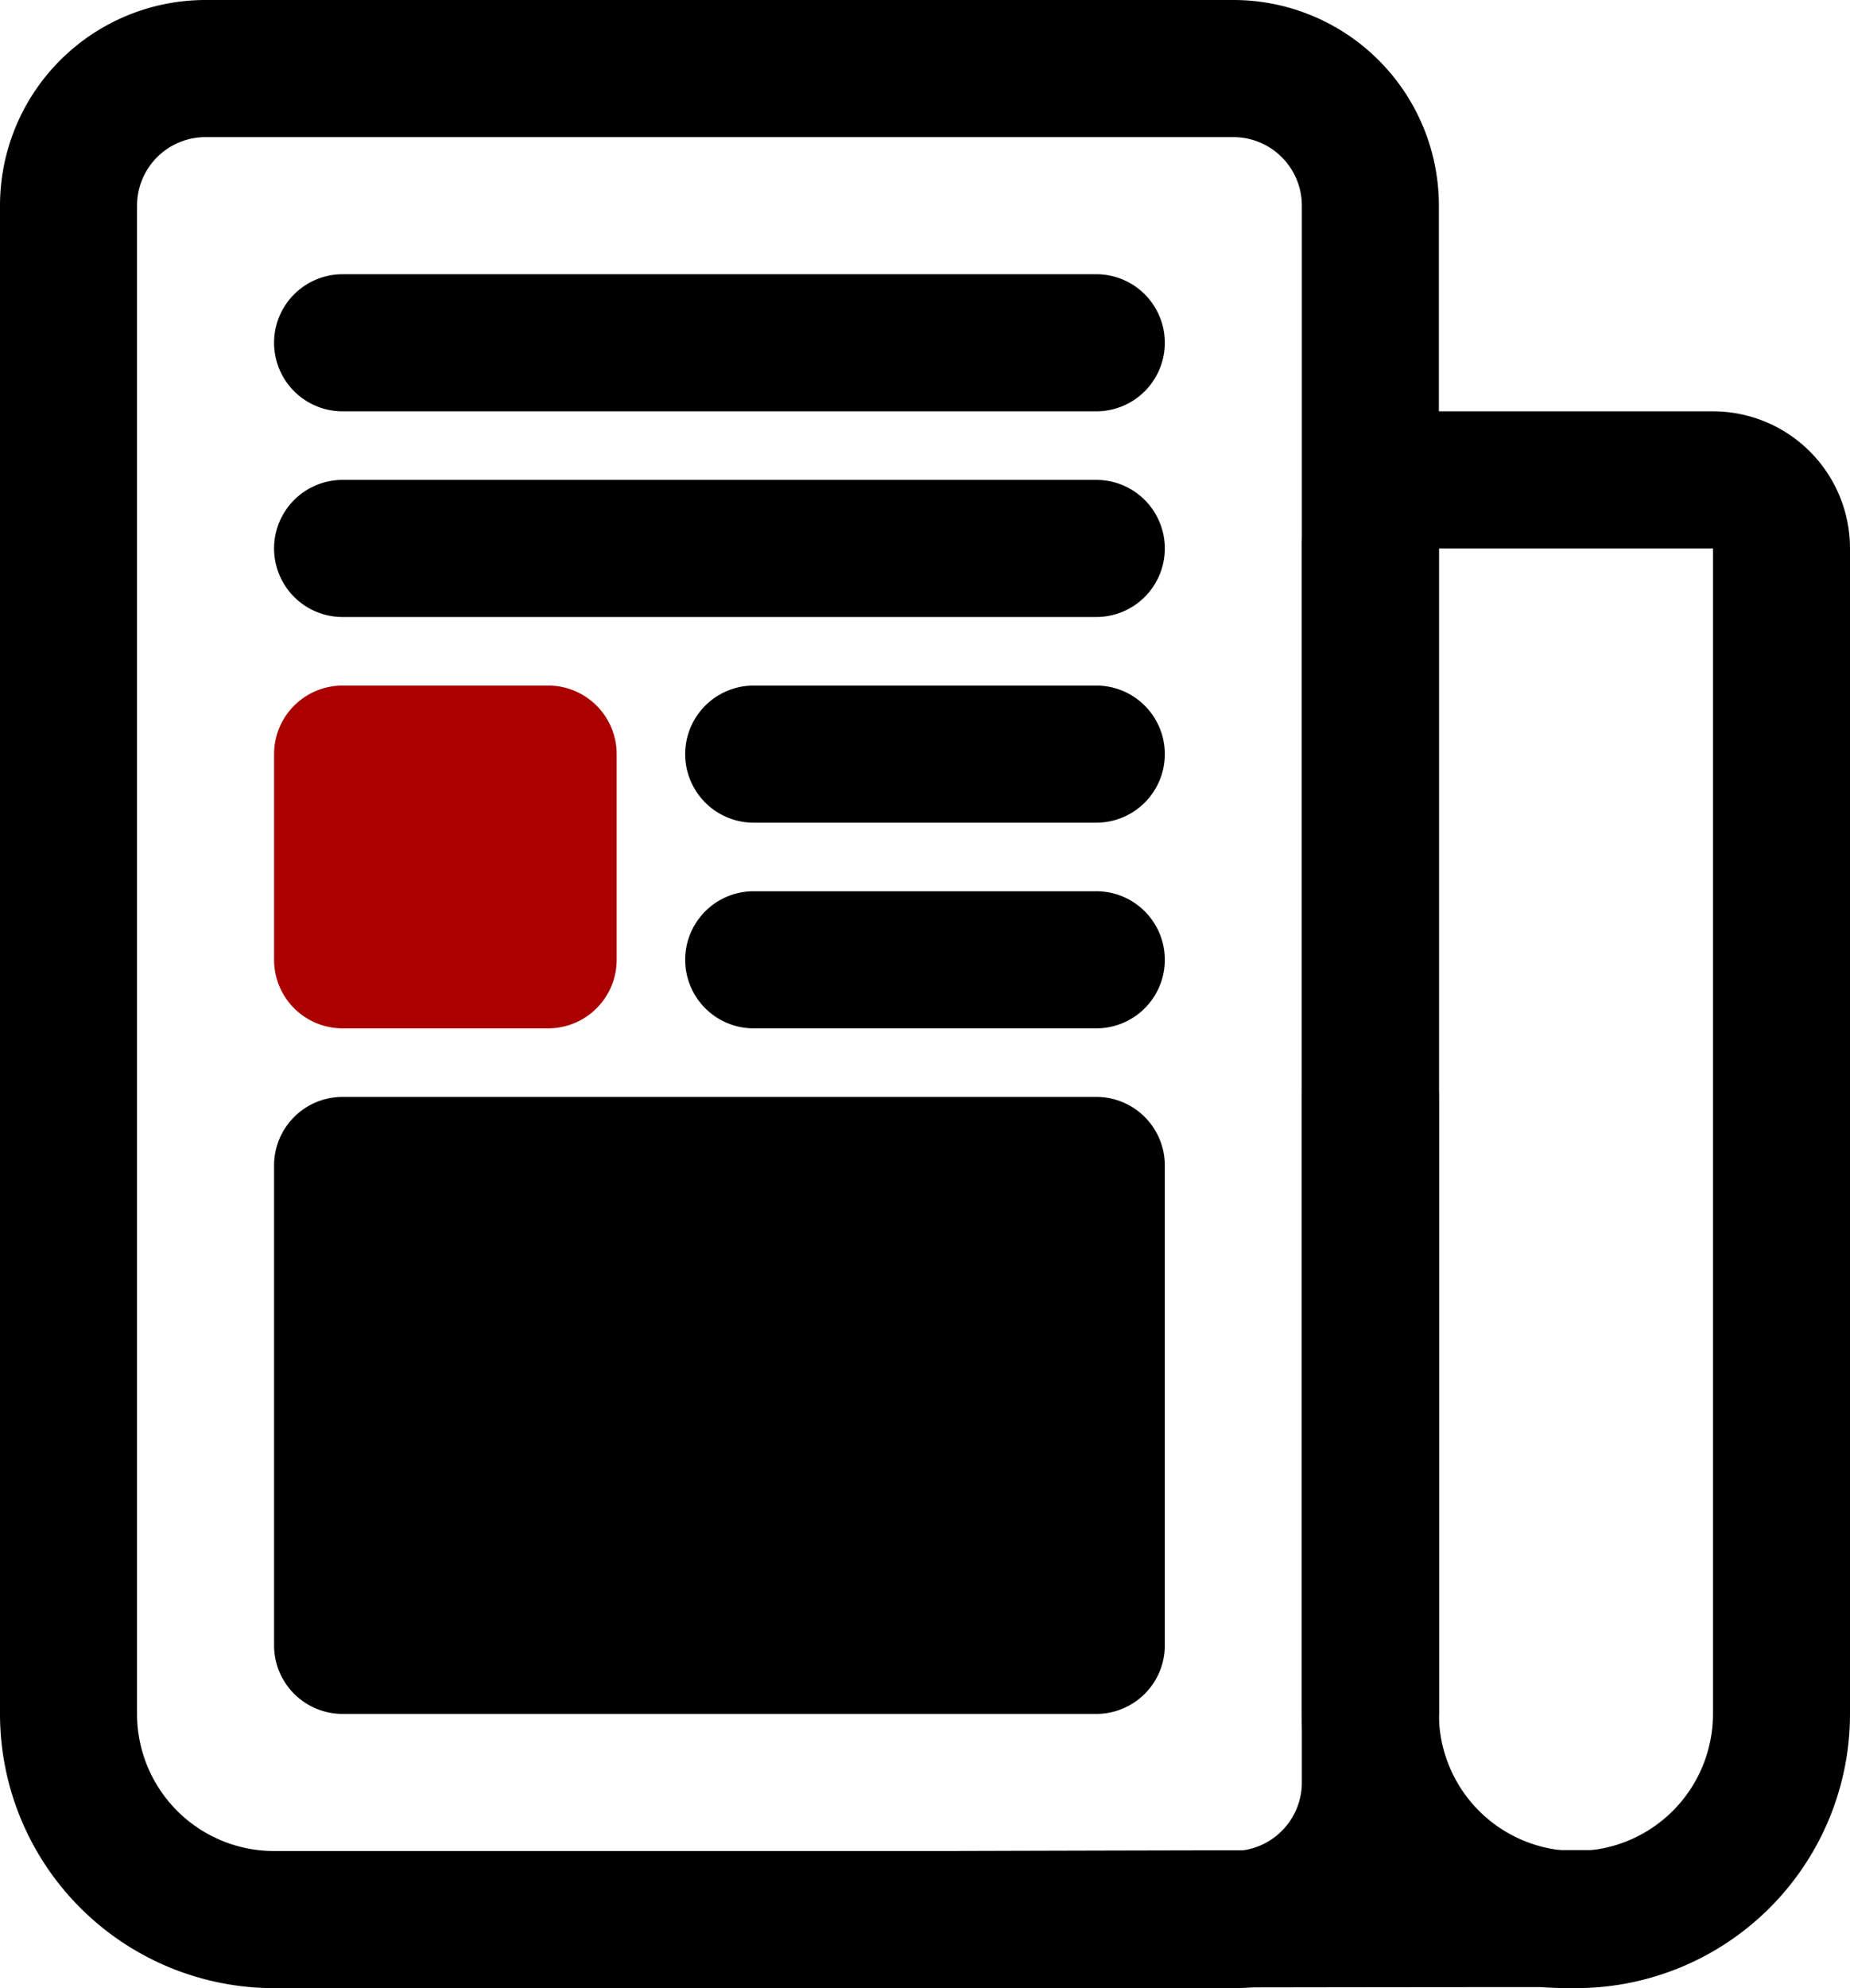
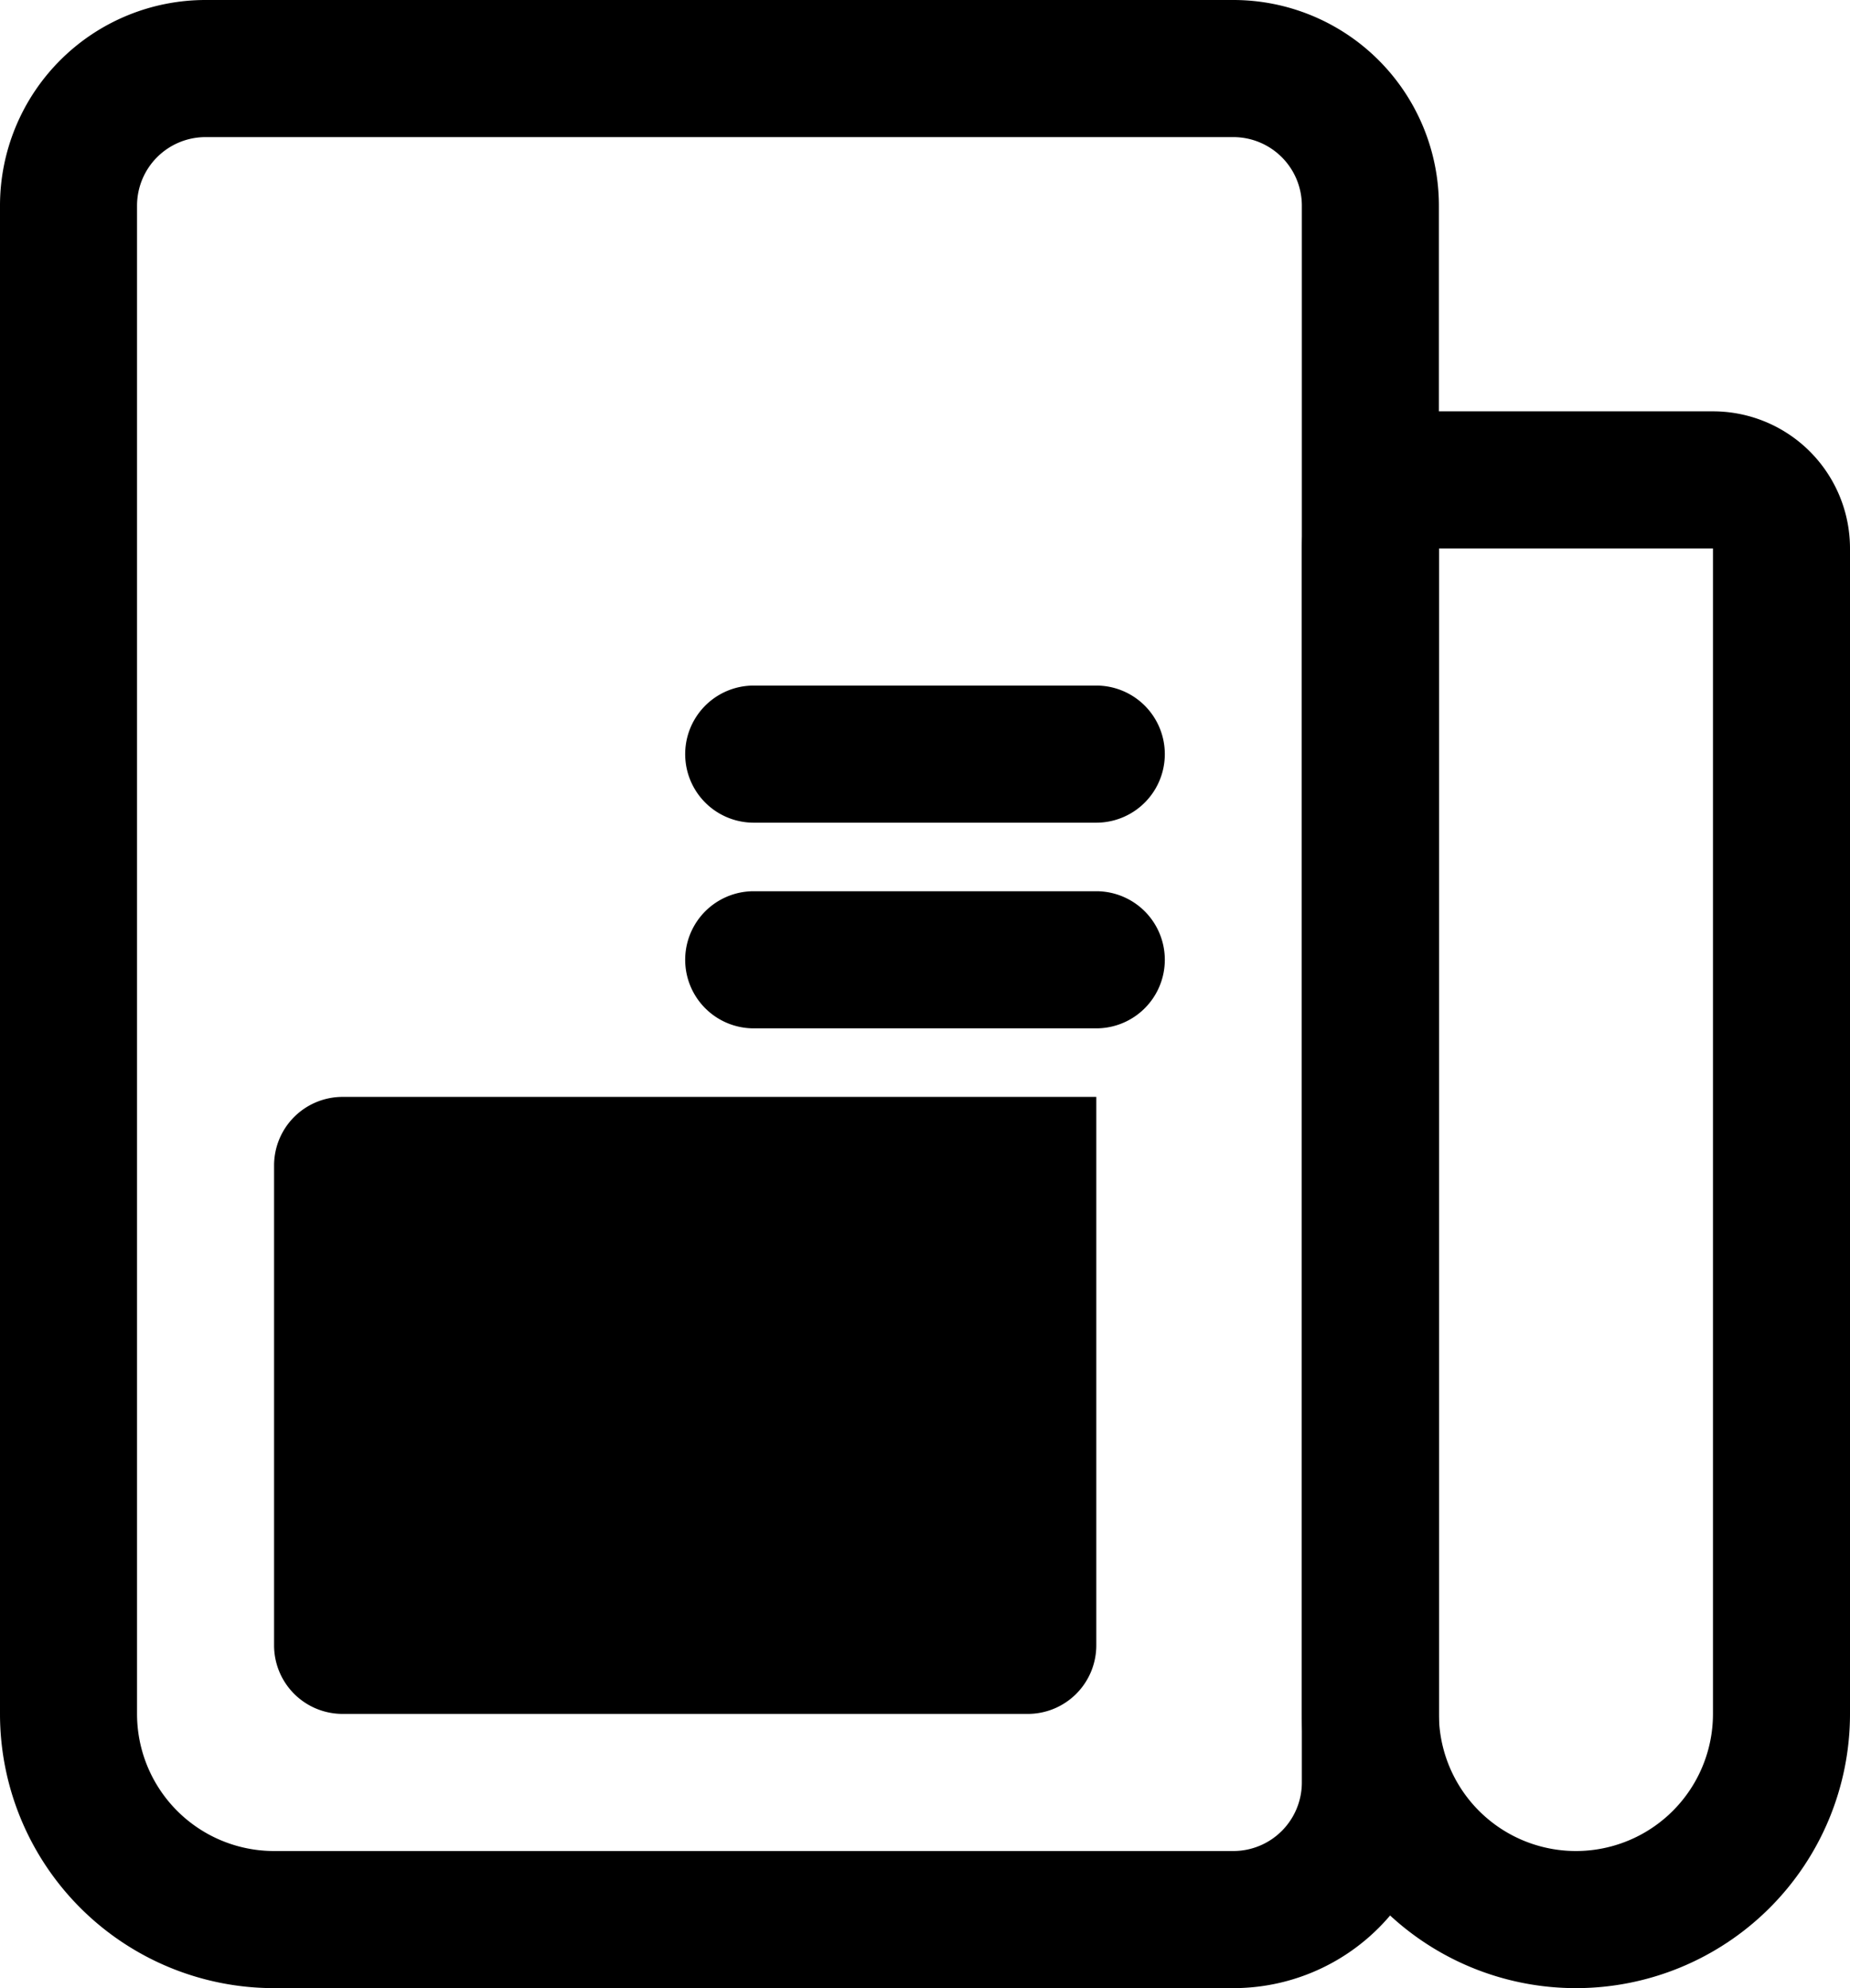
<svg xmlns="http://www.w3.org/2000/svg" width="27" height="29" viewBox="0 0 27 29">
  <g id="icon-zeitung" transform="translate(-29 -301)">
    <g id="Gruppe_4454" data-name="Gruppe 4454" transform="translate(2997 -323)">
      <path id="Pfad_3968" data-name="Pfad 3968" d="M2-1H17a3,3,0,0,1,3,3V25a3,3,0,0,1-3,3H3a4,4,0,0,1-4-4V2A3,3,0,0,1,2-1ZM17,26a1,1,0,0,0,1-1V2a1,1,0,0,0-1-1H2A1,1,0,0,0,1,2V24a2,2,0,0,0,2,2Z" transform="translate(-2967 625)" />
-       <path id="Pfad_3969" data-name="Pfad 3969" d="M23,314H12a1,1,0,0,1,0-2H23a1,1,0,0,1,0,2Z" transform="translate(-2975 316)" />
      <path id="Pfad_3970" data-name="Pfad 3970" d="M23,314H18a1,1,0,0,1,0-2h5a1,1,0,0,1,0,2Z" transform="translate(-2975 322)" />
-       <path id="Pfad_3971" data-name="Pfad 3971" d="M29,314H18a1,1,0,0,1,0-2H29a1,1,0,0,1,0,2Z" transform="translate(-2981 319)" />
      <path id="Pfad_3972" data-name="Pfad 3972" d="M23,314H18a1,1,0,0,1,0-2h5a1,1,0,0,1,0,2Z" transform="translate(-2975 325)" />
      <path id="Pfad_3973" data-name="Pfad 3973" d="M1-1H5A2,2,0,0,1,7,1V18a4,4,0,1,1-8,0V1A2,2,0,0,1,1-1ZM3,20a2,2,0,0,0,2-2V1H1V18A2,2,0,0,0,3,20Z" transform="translate(-2948 631)" />
-       <path id="Pfad_3974" data-name="Pfad 3974" d="M28.908,394q-.217,0-.423-.015c-1.615,0-5.648.005-8.482.014h0a1,1,0,0,1,0-2s2.309-.007,4.619-.011h.767l-.128-.331L25,390v-9a1,1,0,0,1,2,0v9a2.139,2.139,0,0,0,.478,1.561,1.737,1.737,0,0,0,1.091.425h.677a1,1,0,1,1-.033,2h-.191Z" transform="translate(-2974 259)" />
-       <path id="Pfad_3975" data-name="Pfad 3975" d="M1,0H12a1,1,0,0,1,1,1V8a1,1,0,0,1-1,1H1A1,1,0,0,1,0,8V1A1,1,0,0,1,1,0Z" transform="translate(-2964 640)" />
-       <path id="Pfad_3976" data-name="Pfad 3976" d="M1,0H4A1,1,0,0,1,5,1V4A1,1,0,0,1,4,5H1A1,1,0,0,1,0,4V1A1,1,0,0,1,1,0Z" transform="translate(-2964 634)" fill="#a00" />
+       <path id="Pfad_3975" data-name="Pfad 3975" d="M1,0H12V8a1,1,0,0,1-1,1H1A1,1,0,0,1,0,8V1A1,1,0,0,1,1,0Z" transform="translate(-2964 640)" />
    </g>
  </g>
</svg>